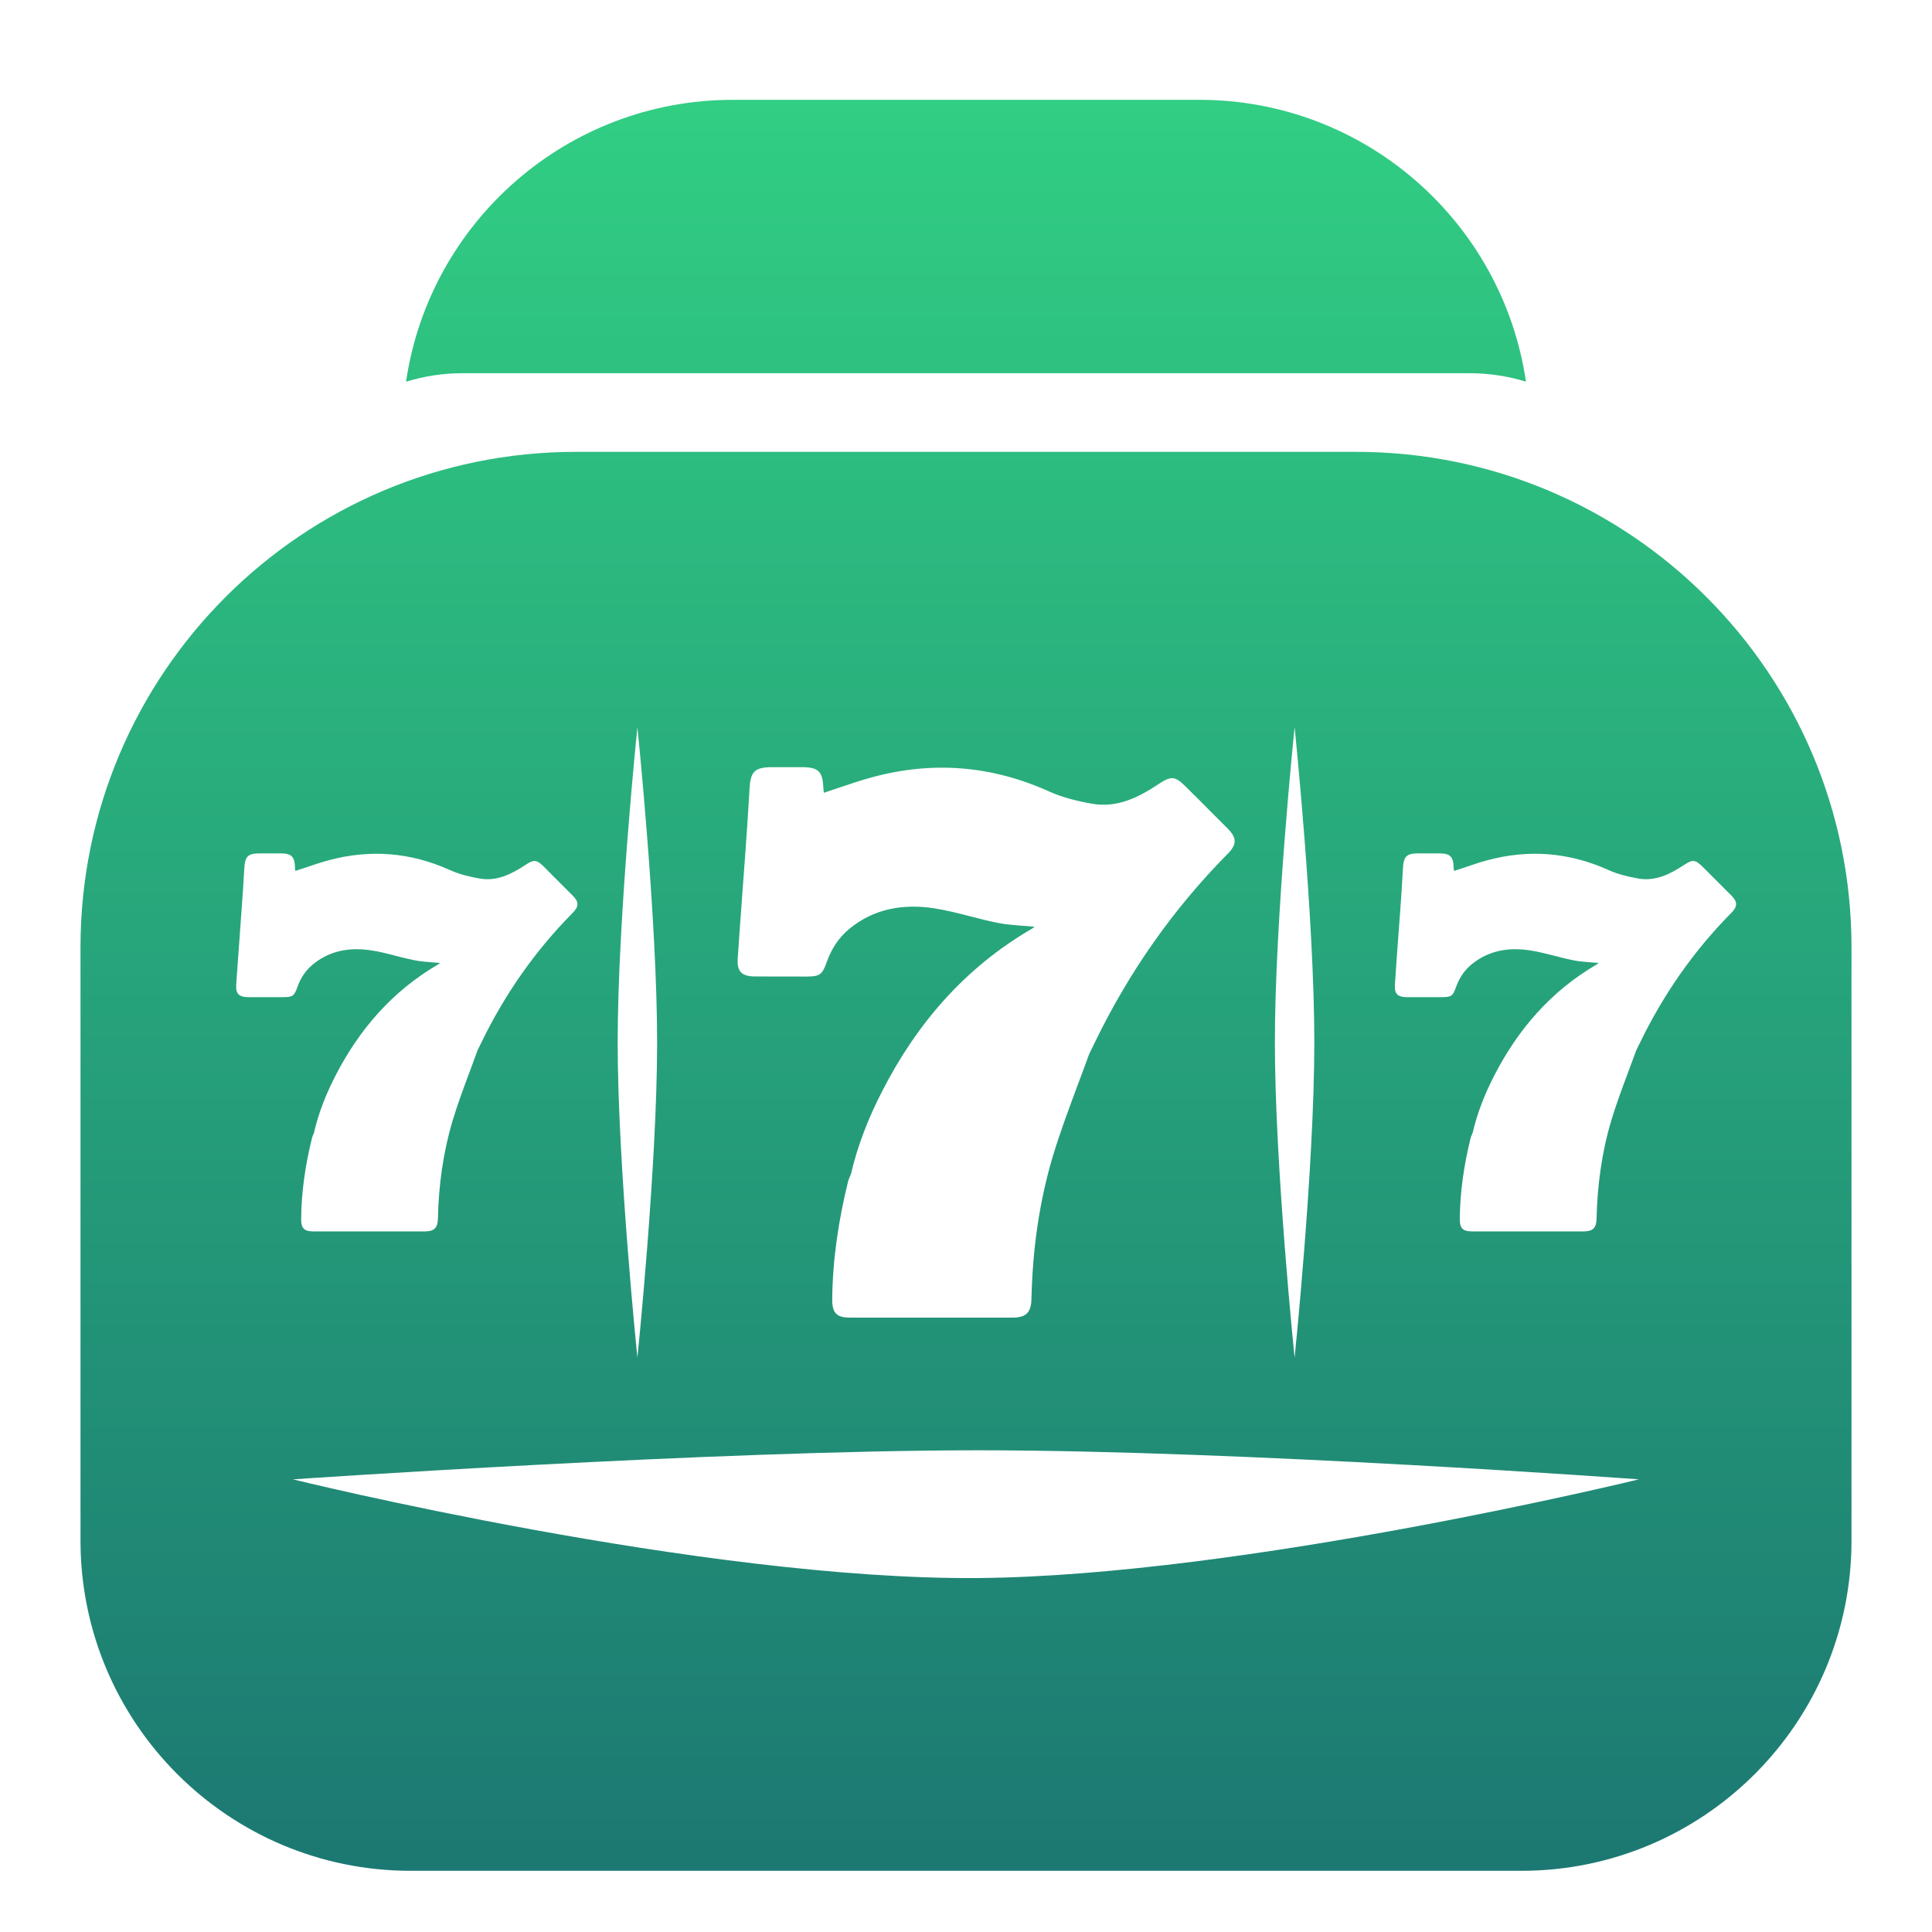
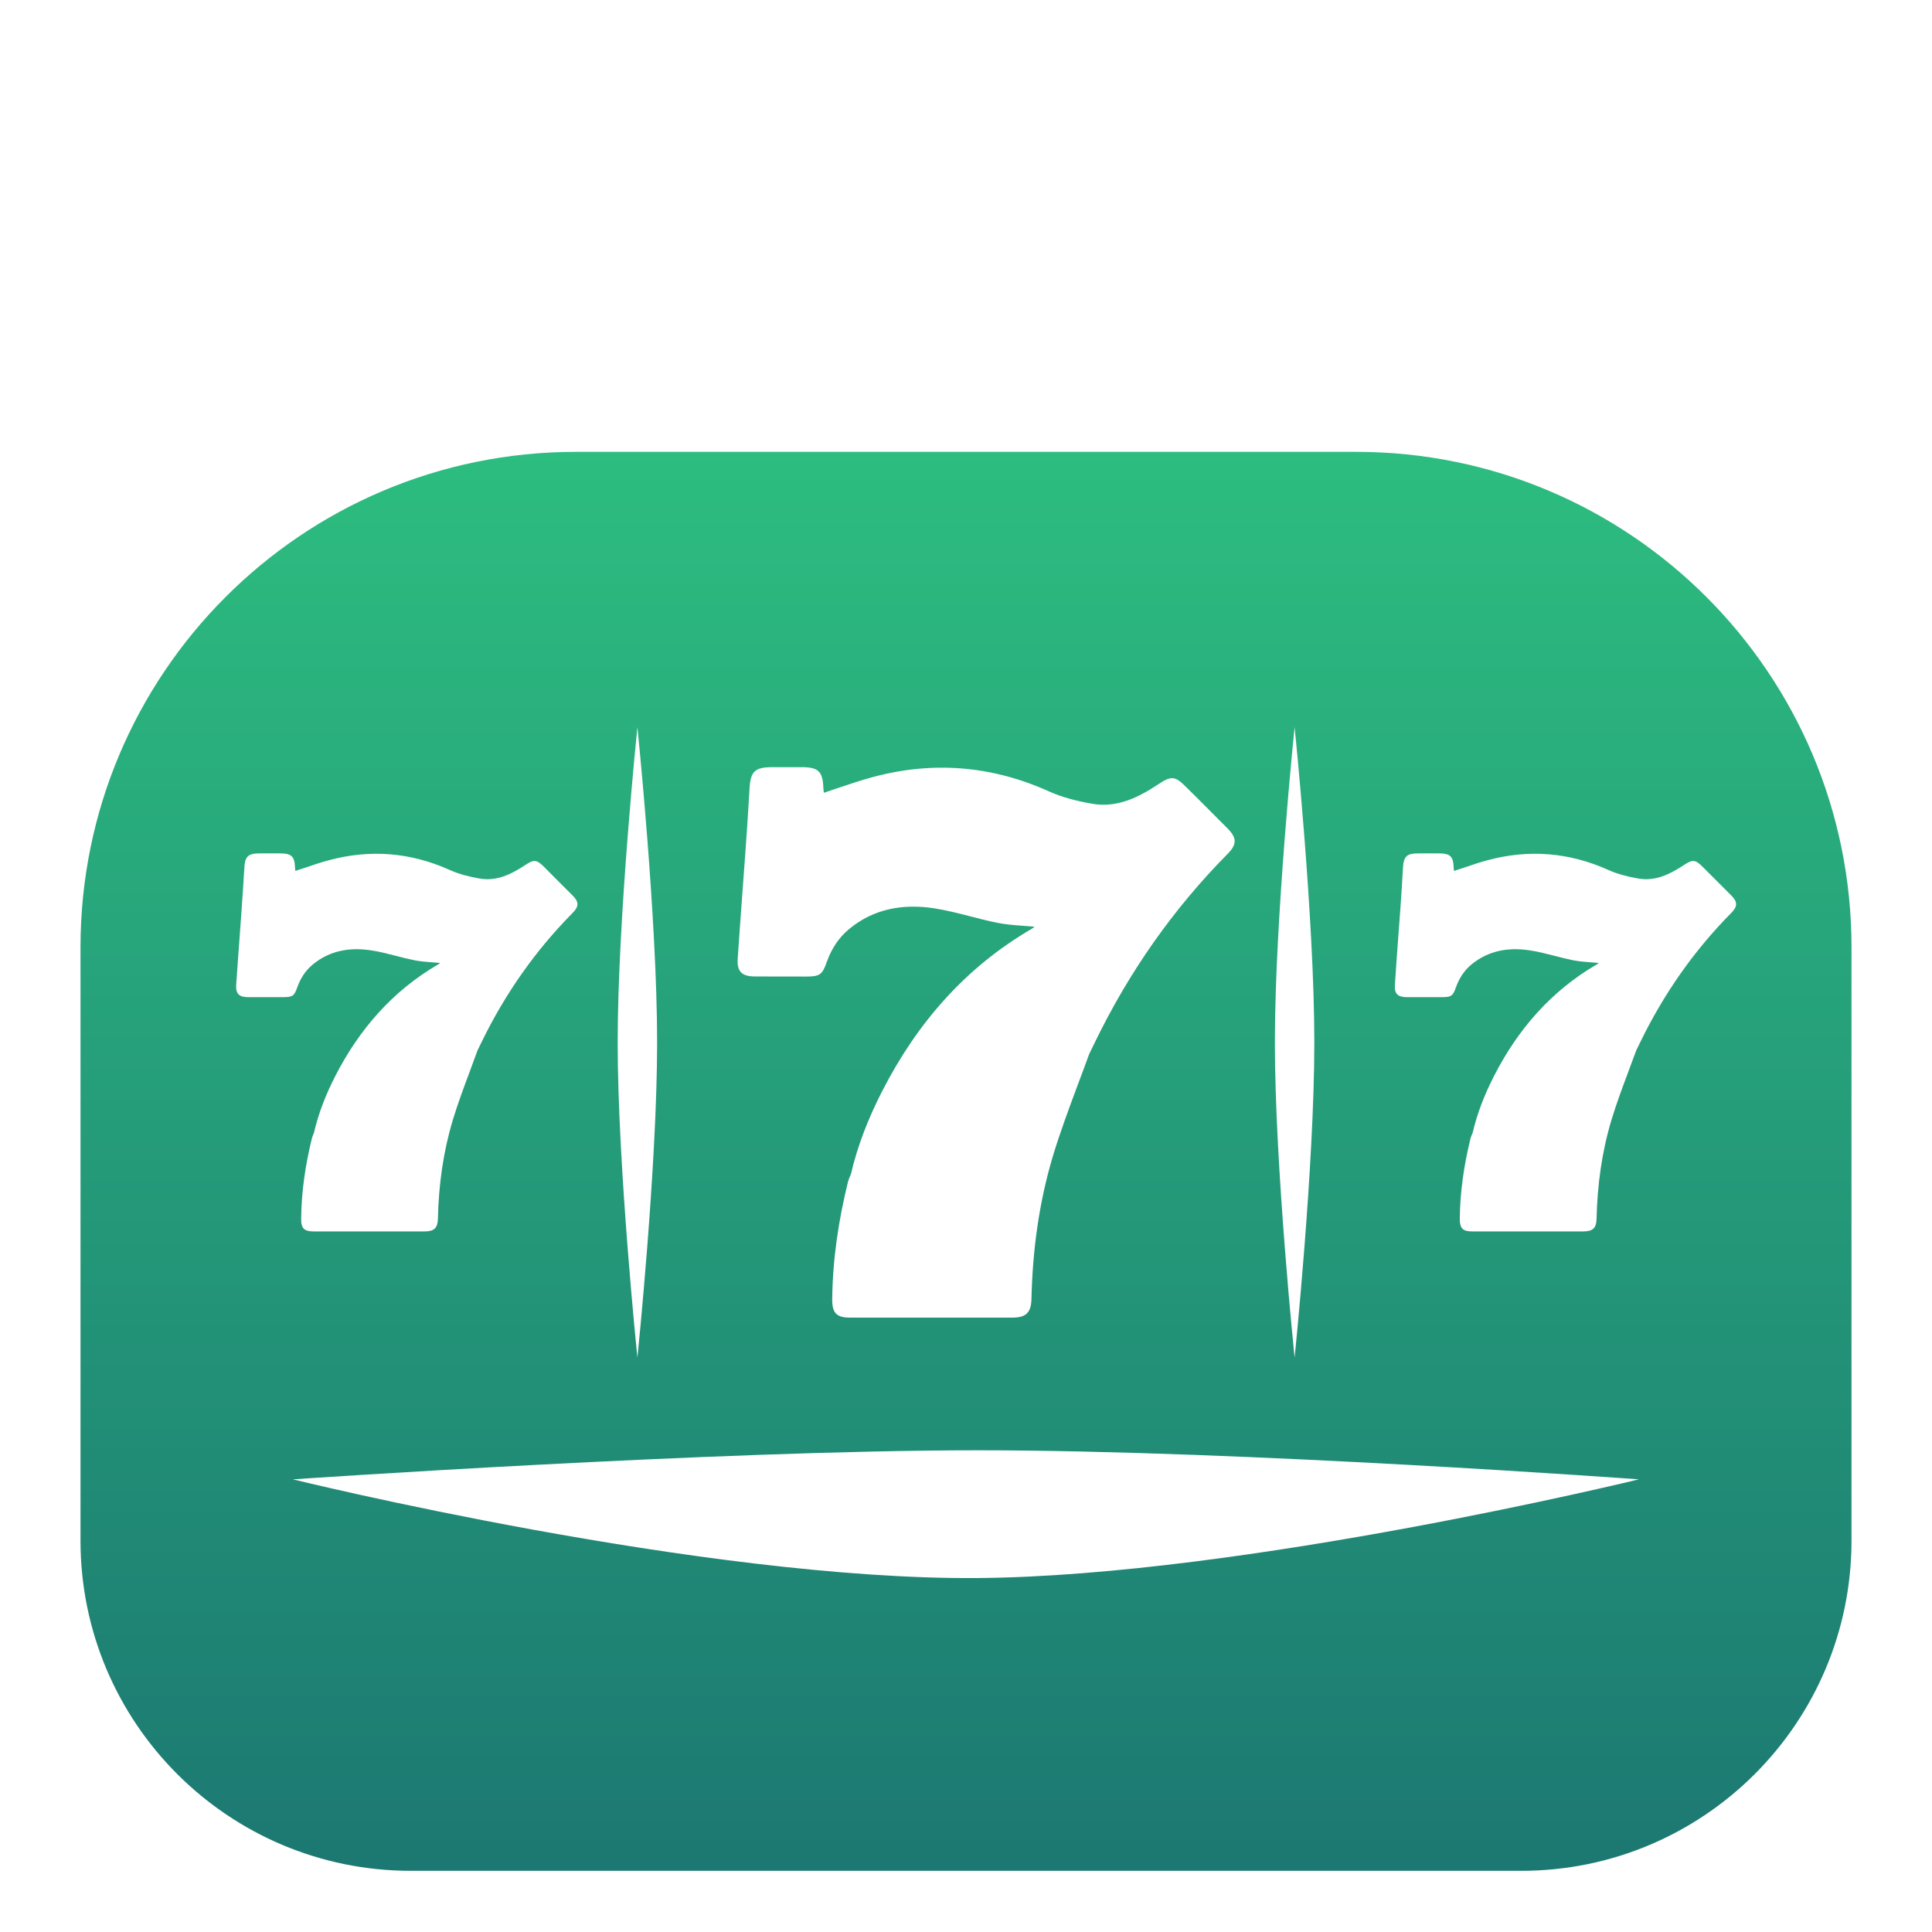
<svg xmlns="http://www.w3.org/2000/svg" width="24" height="24" viewBox="0 0 24 24" fill="none">
-   <path d="M5.044 4.742C5.267 4.673 5.504 4.636 5.75 4.636H18.253C18.498 4.636 18.734 4.673 18.956 4.741C18.665 2.76 16.959 1.24 14.897 1.24H9.103C7.041 1.24 5.334 2.761 5.044 4.742Z" fill="url(#paint0_linear_27746_104011)" />
  <path fill-rule="evenodd" clip-rule="evenodd" d="M1 11.768C1 8.369 3.755 5.613 7.154 5.613H16.846C20.245 5.613 23 8.369 23 11.768V19.137C23 21.403 21.163 23.24 18.897 23.24H5.103C2.837 23.24 1 21.403 1 19.137V11.768ZM3.9 14.072C3.957 13.825 4.05 13.592 4.165 13.367C4.463 12.786 4.876 12.31 5.445 11.979C5.449 11.977 5.452 11.974 5.457 11.97L5.467 11.962C5.432 11.959 5.397 11.956 5.364 11.954C5.29 11.948 5.22 11.943 5.151 11.929C5.074 11.914 4.999 11.895 4.923 11.875C4.818 11.848 4.712 11.82 4.605 11.805C4.345 11.766 4.097 11.807 3.886 11.981C3.795 12.056 3.733 12.152 3.694 12.262C3.655 12.373 3.635 12.387 3.515 12.387C3.371 12.387 3.227 12.388 3.083 12.387C2.971 12.387 2.927 12.346 2.934 12.235C2.947 12.04 2.962 11.844 2.976 11.649C2.985 11.533 2.993 11.418 3.001 11.302C3.014 11.13 3.025 10.958 3.035 10.785C3.043 10.638 3.08 10.601 3.229 10.601L3.313 10.601C3.369 10.601 3.425 10.601 3.481 10.601C3.622 10.602 3.66 10.638 3.665 10.779C3.665 10.789 3.667 10.799 3.668 10.808L3.669 10.819C3.713 10.805 3.757 10.79 3.8 10.776C3.894 10.744 3.987 10.712 4.082 10.687C4.599 10.547 5.101 10.588 5.591 10.809C5.705 10.86 5.831 10.891 5.956 10.913C6.168 10.951 6.35 10.861 6.522 10.748C6.634 10.673 6.665 10.676 6.763 10.773L6.869 10.88C6.951 10.961 7.033 11.043 7.114 11.125C7.193 11.204 7.193 11.26 7.114 11.34C6.647 11.812 6.272 12.349 5.982 12.946L5.932 13.048C5.9 13.137 5.867 13.226 5.834 13.315C5.76 13.513 5.686 13.711 5.625 13.913C5.505 14.311 5.449 14.722 5.44 15.138C5.437 15.255 5.393 15.297 5.276 15.297L4.812 15.297C4.505 15.297 4.199 15.297 3.893 15.297C3.778 15.297 3.739 15.258 3.741 15.14C3.744 14.801 3.794 14.468 3.875 14.139C3.879 14.123 3.885 14.108 3.892 14.093C3.895 14.086 3.898 14.079 3.9 14.072ZM8.163 12.949C8.163 11.407 7.918 9.032 7.918 9.032C7.918 9.032 7.673 11.407 7.673 12.949C7.673 14.491 7.918 16.866 7.918 16.866C7.918 16.866 8.163 14.491 8.163 12.949ZM10.571 14.584C10.654 14.225 10.79 13.885 10.957 13.558C11.39 12.711 11.991 12.018 12.82 11.536C12.826 11.533 12.831 11.529 12.837 11.524L12.844 11.518L12.852 11.512C12.801 11.507 12.751 11.503 12.702 11.5C12.595 11.492 12.492 11.484 12.392 11.464C12.28 11.442 12.171 11.413 12.061 11.385C11.907 11.345 11.753 11.306 11.597 11.282C11.219 11.226 10.857 11.286 10.55 11.539C10.418 11.648 10.328 11.788 10.271 11.949C10.214 12.11 10.184 12.131 10.011 12.131C9.801 12.131 9.591 12.131 9.381 12.13C9.217 12.13 9.153 12.07 9.164 11.909C9.183 11.624 9.204 11.34 9.225 11.055C9.237 10.887 9.25 10.719 9.262 10.551C9.28 10.3 9.297 10.049 9.311 9.798C9.322 9.584 9.376 9.53 9.594 9.53L9.716 9.53C9.797 9.53 9.879 9.53 9.961 9.53C10.166 9.53 10.221 9.584 10.228 9.789C10.229 9.803 10.23 9.817 10.232 9.831L10.235 9.848C10.299 9.827 10.362 9.805 10.425 9.784C10.562 9.738 10.698 9.692 10.835 9.655C11.588 9.451 12.319 9.51 13.033 9.832C13.199 9.907 13.383 9.952 13.564 9.984C13.873 10.039 14.138 9.909 14.388 9.743C14.552 9.634 14.597 9.638 14.739 9.781L14.895 9.936C15.014 10.055 15.133 10.174 15.251 10.293C15.366 10.409 15.366 10.49 15.251 10.606C14.571 11.294 14.025 12.075 13.603 12.944L13.53 13.094C13.483 13.223 13.435 13.353 13.386 13.482C13.279 13.771 13.171 14.059 13.082 14.353C12.907 14.933 12.827 15.531 12.813 16.137C12.809 16.307 12.745 16.368 12.574 16.368L11.895 16.368C11.45 16.368 11.005 16.368 10.56 16.368C10.392 16.368 10.337 16.311 10.338 16.14C10.343 15.646 10.416 15.161 10.534 14.681C10.539 14.659 10.549 14.637 10.558 14.615C10.562 14.605 10.567 14.595 10.571 14.584ZM16.327 12.949C16.327 11.407 16.082 9.032 16.082 9.032C16.082 9.032 15.837 11.407 15.837 12.949C15.837 14.491 16.082 16.866 16.082 16.866C16.082 16.866 16.327 14.491 16.327 12.949ZM18.294 14.072C18.351 13.825 18.444 13.592 18.559 13.367C18.856 12.786 19.269 12.31 19.838 11.979C19.842 11.977 19.845 11.974 19.85 11.97L19.86 11.962C19.825 11.959 19.791 11.956 19.757 11.954C19.684 11.948 19.613 11.943 19.544 11.929C19.468 11.914 19.392 11.895 19.317 11.875C19.211 11.848 19.105 11.82 18.998 11.805C18.739 11.766 18.491 11.807 18.279 11.981C18.188 12.056 18.127 12.152 18.087 12.262C18.049 12.373 18.028 12.387 17.909 12.387C17.765 12.387 17.621 12.388 17.477 12.387C17.364 12.387 17.32 12.346 17.328 12.235C17.34 12.04 17.355 11.844 17.369 11.649C17.378 11.533 17.386 11.418 17.395 11.302C17.407 11.13 17.419 10.958 17.428 10.785C17.436 10.638 17.473 10.601 17.622 10.601L17.706 10.601C17.763 10.601 17.819 10.601 17.875 10.601C18.016 10.602 18.053 10.638 18.058 10.779C18.058 10.789 18.06 10.799 18.061 10.808L18.063 10.819C18.107 10.805 18.15 10.79 18.194 10.776C18.288 10.744 18.381 10.712 18.475 10.687C18.992 10.547 19.494 10.588 19.984 10.809C20.098 10.86 20.225 10.891 20.349 10.913C20.561 10.951 20.743 10.861 20.915 10.748C21.028 10.673 21.059 10.676 21.156 10.773L21.263 10.88C21.344 10.961 21.426 11.043 21.508 11.125C21.586 11.204 21.586 11.26 21.507 11.34C21.04 11.812 20.666 12.349 20.376 12.946L20.326 13.048C20.294 13.137 20.26 13.226 20.227 13.315C20.153 13.513 20.079 13.711 20.018 13.913C19.898 14.311 19.843 14.722 19.833 15.138C19.831 15.255 19.787 15.297 19.669 15.297L19.205 15.297C18.899 15.297 18.592 15.297 18.286 15.297C18.171 15.297 18.133 15.258 18.134 15.14C18.137 14.801 18.187 14.468 18.268 14.139C18.272 14.123 18.279 14.108 18.285 14.093C18.287 14.088 18.289 14.083 18.291 14.078C18.292 14.076 18.293 14.074 18.294 14.072ZM12.152 19.603C15.455 19.575 20.359 18.377 20.359 18.377C20.359 18.377 15.421 18.016 12.152 18.016C8.882 18.016 3.639 18.377 3.639 18.377C3.639 18.377 8.732 19.631 12.152 19.603Z" fill="url(#paint1_linear_27746_104011)" />
  <defs>
    <linearGradient id="paint0_linear_27746_104011" x1="12" y1="1.24" x2="12" y2="23.24" gradientUnits="userSpaceOnUse">
      <stop stop-color="#31CE83" />
      <stop offset="1" stop-color="#1C7872" />
    </linearGradient>
    <linearGradient id="paint1_linear_27746_104011" x1="12" y1="1.24" x2="12" y2="23.24" gradientUnits="userSpaceOnUse">
      <stop stop-color="#31CE83" />
      <stop offset="1" stop-color="#1C7872" />
    </linearGradient>
  </defs>
</svg>